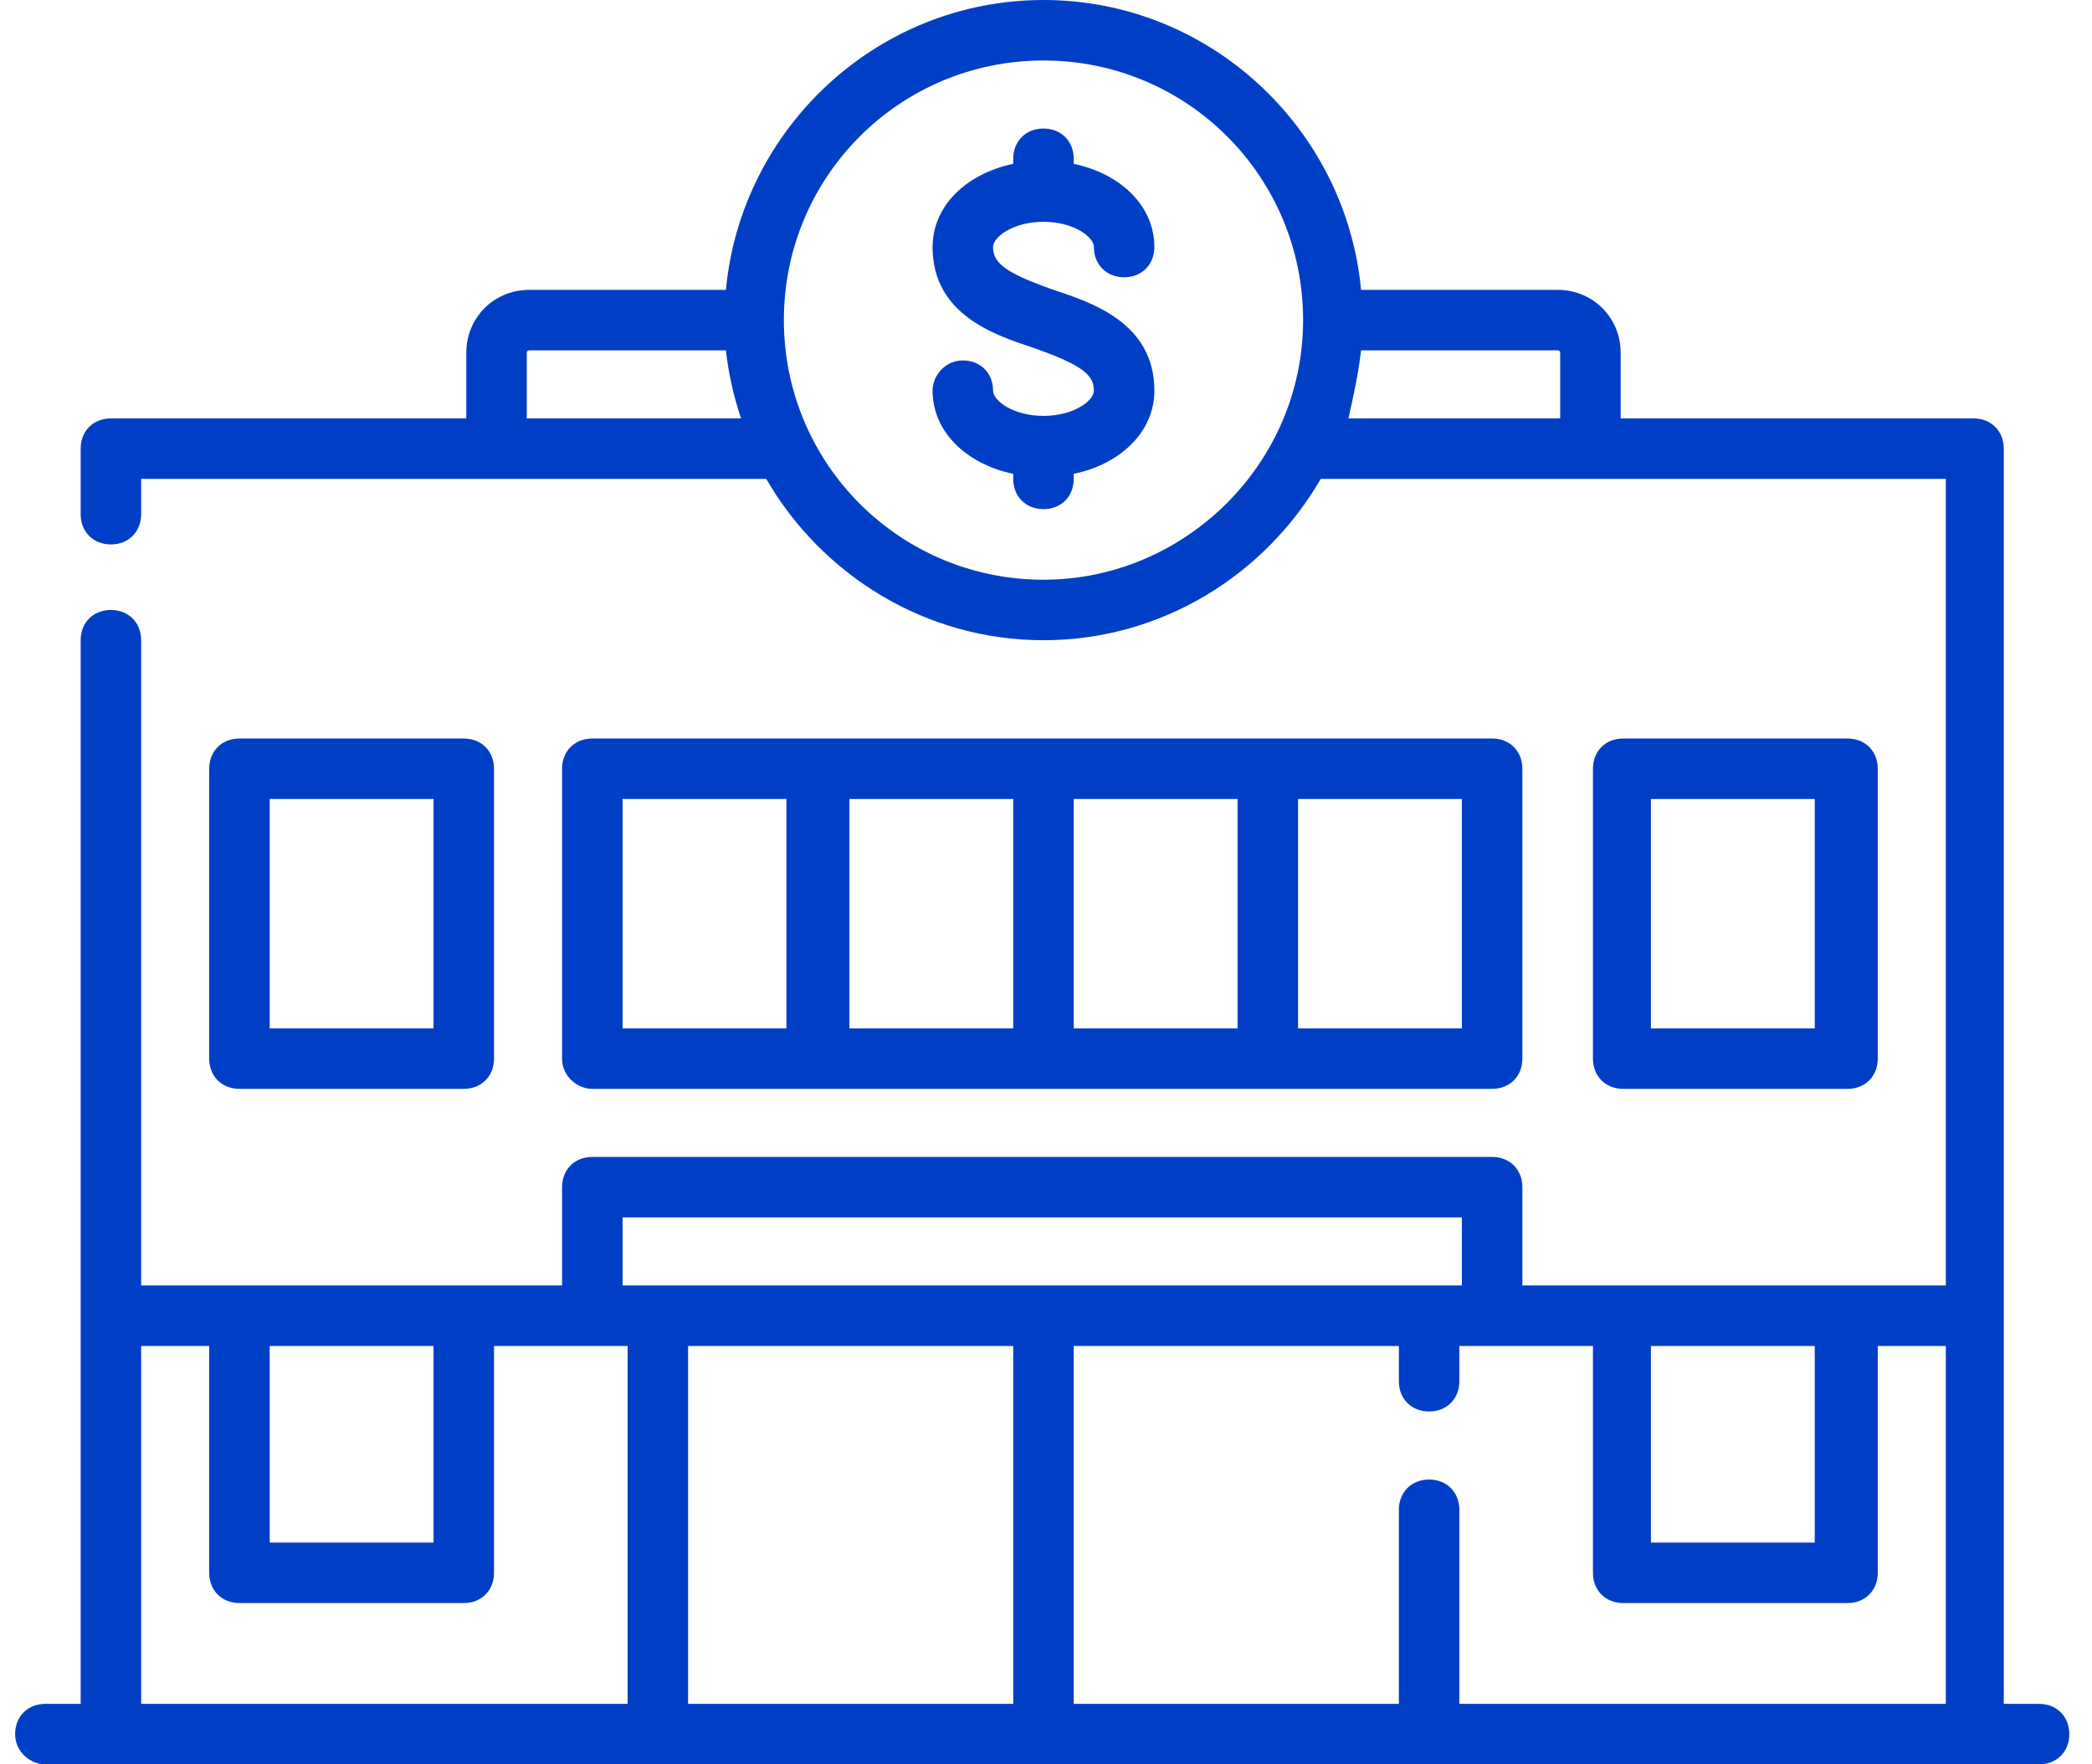
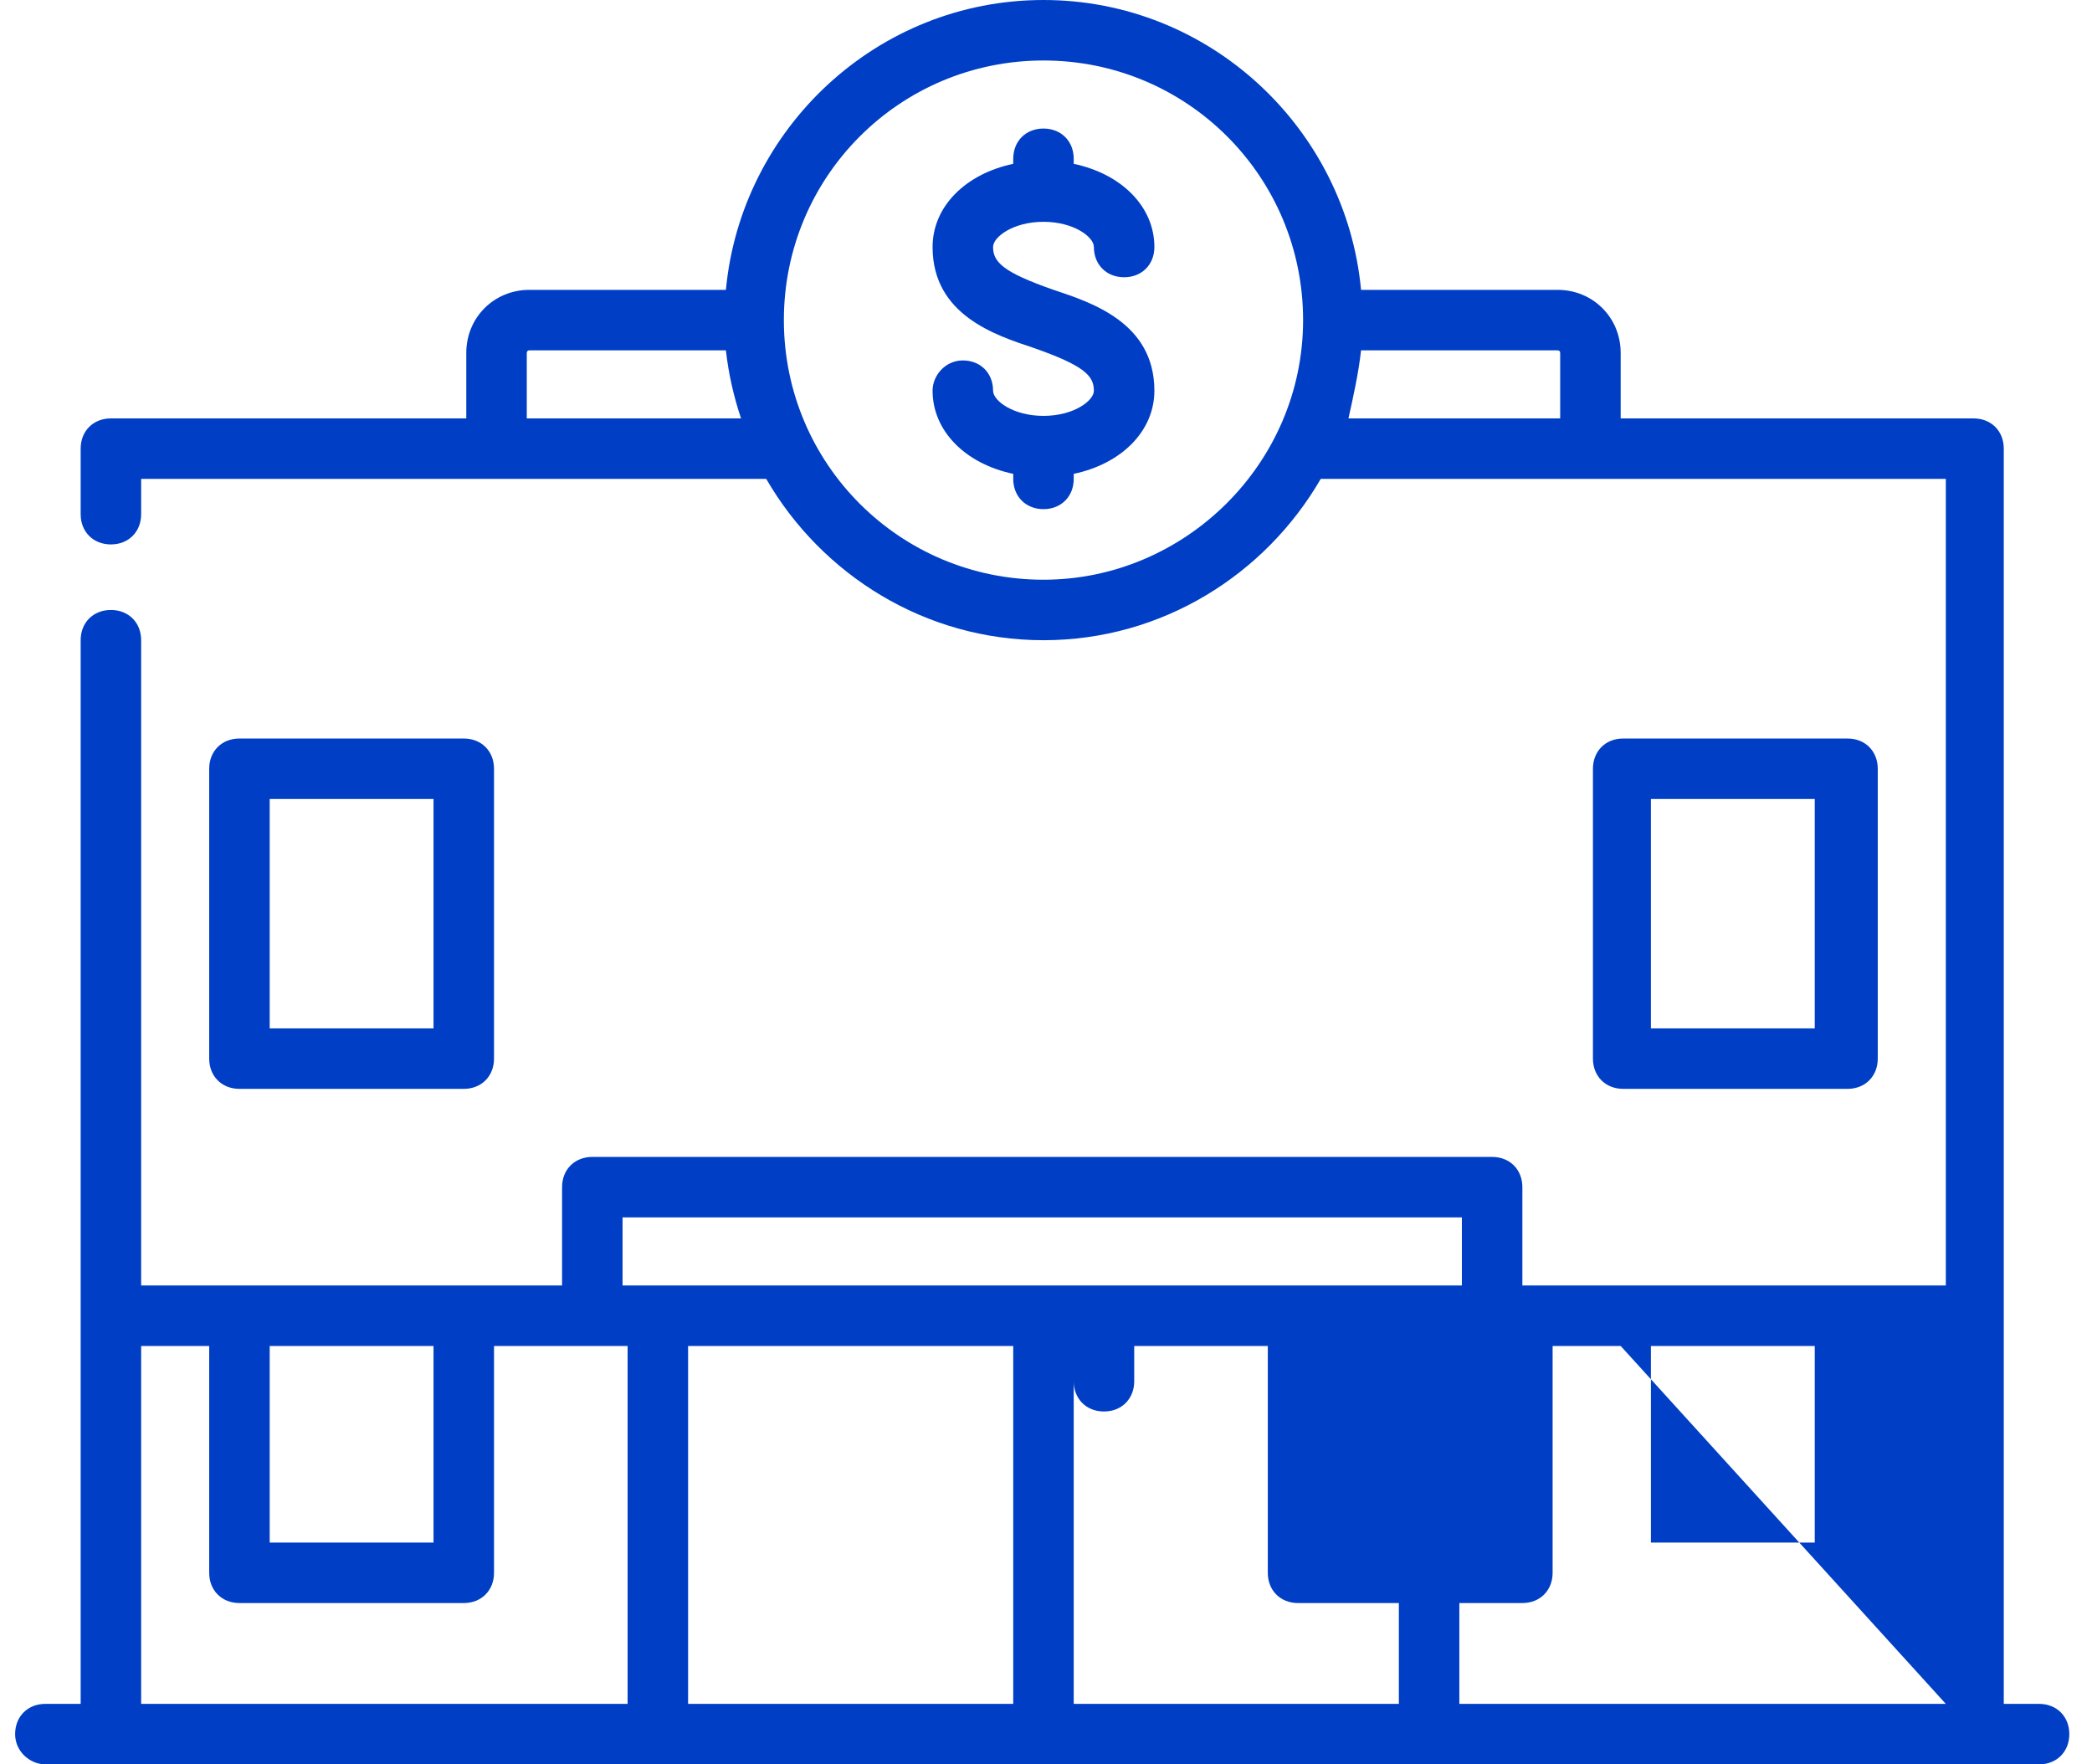
<svg xmlns="http://www.w3.org/2000/svg" version="1.1" id="Layer_1" x="0px" y="0px" viewBox="0 0 83 70" style="enable-background:new 0 0 83 70;" xml:space="preserve">
  <style type="text/css">
	.st0{fill:#003FC5;}
</style>
  <g>
-     <path class="st0" d="M80.9,67.6h-1.4V17.8c0-0.7-0.5-1.2-1.2-1.2H64.3V14c0-1.4-1.1-2.5-2.5-2.5H54C53.4,5.1,48,0,41.4,0   s-12,5.1-12.6,11.5H21c-1.4,0-2.5,1.1-2.5,2.5v2.6H4.4c-0.7,0-1.2,0.5-1.2,1.2v2.6c0,0.7,0.5,1.2,1.2,1.2s1.2-0.5,1.2-1.2V19h24.8   c2.2,3.8,6.3,6.4,11,6.4s8.8-2.6,11-6.4h24.8V51H60.4v-3.9c0-0.7-0.5-1.2-1.2-1.2H23.5c-0.7,0-1.2,0.5-1.2,1.2V51H5.6V25.4   c0-0.7-0.5-1.2-1.2-1.2s-1.2,0.5-1.2,1.2v42.2H1.8c-0.7,0-1.2,0.5-1.2,1.2S1.2,70,1.8,70h79.1c0.7,0,1.2-0.5,1.2-1.2   S81.6,67.6,80.9,67.6z M20.9,16.6V14c0,0,0-0.1,0.1-0.1h7.8c0.1,0.9,0.3,1.8,0.6,2.7H20.9z M41.4,23c-5.7,0-10.3-4.6-10.3-10.3   S35.7,2.4,41.4,2.4S51.7,7,51.7,12.7S47,23,41.4,23z M54,13.9h7.8c0,0,0.1,0,0.1,0.1v2.6h-8.4C53.7,15.7,53.9,14.8,54,13.9z    M77.2,67.6H57.9v-7.7c0-0.7-0.5-1.2-1.2-1.2c-0.7,0-1.2,0.5-1.2,1.2v7.7H42.6V53.4h12.9v1.4c0,0.7,0.5,1.2,1.2,1.2   c0.7,0,1.2-0.5,1.2-1.2v-1.4h5.3v9c0,0.7,0.5,1.2,1.2,1.2h8.9c0.7,0,1.2-0.5,1.2-1.2v-9h2.7L77.2,67.6L77.2,67.6z M40.2,53.4v14.2   H27.3V53.4L40.2,53.4L40.2,53.4z M65.5,53.4h6.5v7.8h-6.5V53.4z M24.7,48.3H58V51H24.7V48.3z M10.7,53.4h6.5v7.8h-6.5V53.4z    M5.6,53.4h2.7v9c0,0.7,0.5,1.2,1.2,1.2h8.9c0.7,0,1.2-0.5,1.2-1.2v-9h5.3v14.2H5.6V53.4z" />
+     <path class="st0" d="M80.9,67.6h-1.4V17.8c0-0.7-0.5-1.2-1.2-1.2H64.3V14c0-1.4-1.1-2.5-2.5-2.5H54C53.4,5.1,48,0,41.4,0   s-12,5.1-12.6,11.5H21c-1.4,0-2.5,1.1-2.5,2.5v2.6H4.4c-0.7,0-1.2,0.5-1.2,1.2v2.6c0,0.7,0.5,1.2,1.2,1.2s1.2-0.5,1.2-1.2V19h24.8   c2.2,3.8,6.3,6.4,11,6.4s8.8-2.6,11-6.4h24.8V51H60.4v-3.9c0-0.7-0.5-1.2-1.2-1.2H23.5c-0.7,0-1.2,0.5-1.2,1.2V51H5.6V25.4   c0-0.7-0.5-1.2-1.2-1.2s-1.2,0.5-1.2,1.2v42.2H1.8c-0.7,0-1.2,0.5-1.2,1.2S1.2,70,1.8,70h79.1c0.7,0,1.2-0.5,1.2-1.2   S81.6,67.6,80.9,67.6z M20.9,16.6V14c0,0,0-0.1,0.1-0.1h7.8c0.1,0.9,0.3,1.8,0.6,2.7H20.9z M41.4,23c-5.7,0-10.3-4.6-10.3-10.3   S35.7,2.4,41.4,2.4S51.7,7,51.7,12.7S47,23,41.4,23z M54,13.9h7.8c0,0,0.1,0,0.1,0.1v2.6h-8.4C53.7,15.7,53.9,14.8,54,13.9z    M77.2,67.6H57.9v-7.7c0-0.7-0.5-1.2-1.2-1.2c-0.7,0-1.2,0.5-1.2,1.2v7.7H42.6V53.4v1.4c0,0.7,0.5,1.2,1.2,1.2   c0.7,0,1.2-0.5,1.2-1.2v-1.4h5.3v9c0,0.7,0.5,1.2,1.2,1.2h8.9c0.7,0,1.2-0.5,1.2-1.2v-9h2.7L77.2,67.6L77.2,67.6z M40.2,53.4v14.2   H27.3V53.4L40.2,53.4L40.2,53.4z M65.5,53.4h6.5v7.8h-6.5V53.4z M24.7,48.3H58V51H24.7V48.3z M10.7,53.4h6.5v7.8h-6.5V53.4z    M5.6,53.4h2.7v9c0,0.7,0.5,1.2,1.2,1.2h8.9c0.7,0,1.2-0.5,1.2-1.2v-9h5.3v14.2H5.6V53.4z" />
    <path class="st0" d="M41.4,8.8c1.2,0,2,0.6,2,1c0,0.7,0.5,1.2,1.2,1.2c0.7,0,1.2-0.5,1.2-1.2c0-1.6-1.3-2.9-3.2-3.3V6.3   c0-0.7-0.5-1.2-1.2-1.2c-0.7,0-1.2,0.5-1.2,1.2v0.2C38.3,6.9,37,8.2,37,9.8c0,2.7,2.5,3.5,4,4c2,0.7,2.4,1.1,2.4,1.7   c0,0.4-0.8,1-2,1c-1.2,0-2-0.6-2-1c0-0.7-0.5-1.2-1.2-1.2S37,14.9,37,15.5c0,1.6,1.3,2.9,3.2,3.3v0.2c0,0.7,0.5,1.2,1.2,1.2   c0.7,0,1.2-0.5,1.2-1.2v-0.2c1.9-0.4,3.2-1.7,3.2-3.3c0-2.7-2.5-3.5-4-4c-2-0.7-2.4-1.1-2.4-1.7C39.4,9.4,40.2,8.8,41.4,8.8z" />
    <path class="st0" d="M18.4,43.2c0.7,0,1.2-0.5,1.2-1.2V30.5c0-0.7-0.5-1.2-1.2-1.2H9.5c-0.7,0-1.2,0.5-1.2,1.2V42   c0,0.7,0.5,1.2,1.2,1.2H18.4z M10.7,31.7h6.5v9.1h-6.5V31.7z" />
    <path class="st0" d="M73.3,43.2c0.7,0,1.2-0.5,1.2-1.2V30.5c0-0.7-0.5-1.2-1.2-1.2h-8.9c-0.7,0-1.2,0.5-1.2,1.2V42   c0,0.7,0.5,1.2,1.2,1.2H73.3z M65.5,31.7h6.5v9.1h-6.5V31.7z" />
-     <path class="st0" d="M23.5,43.2h35.7c0.7,0,1.2-0.5,1.2-1.2V30.5c0-0.7-0.5-1.2-1.2-1.2H23.5c-0.7,0-1.2,0.5-1.2,1.2V42   C22.3,42.7,22.9,43.2,23.5,43.2z M40.2,40.8h-6.5v-9.1h6.5V40.8z M42.6,31.7h6.5v9.1h-6.5V31.7z M58,40.8h-6.5v-9.1H58V40.8z    M24.7,31.7h6.5v9.1h-6.5L24.7,31.7L24.7,31.7z" />
  </g>
</svg>